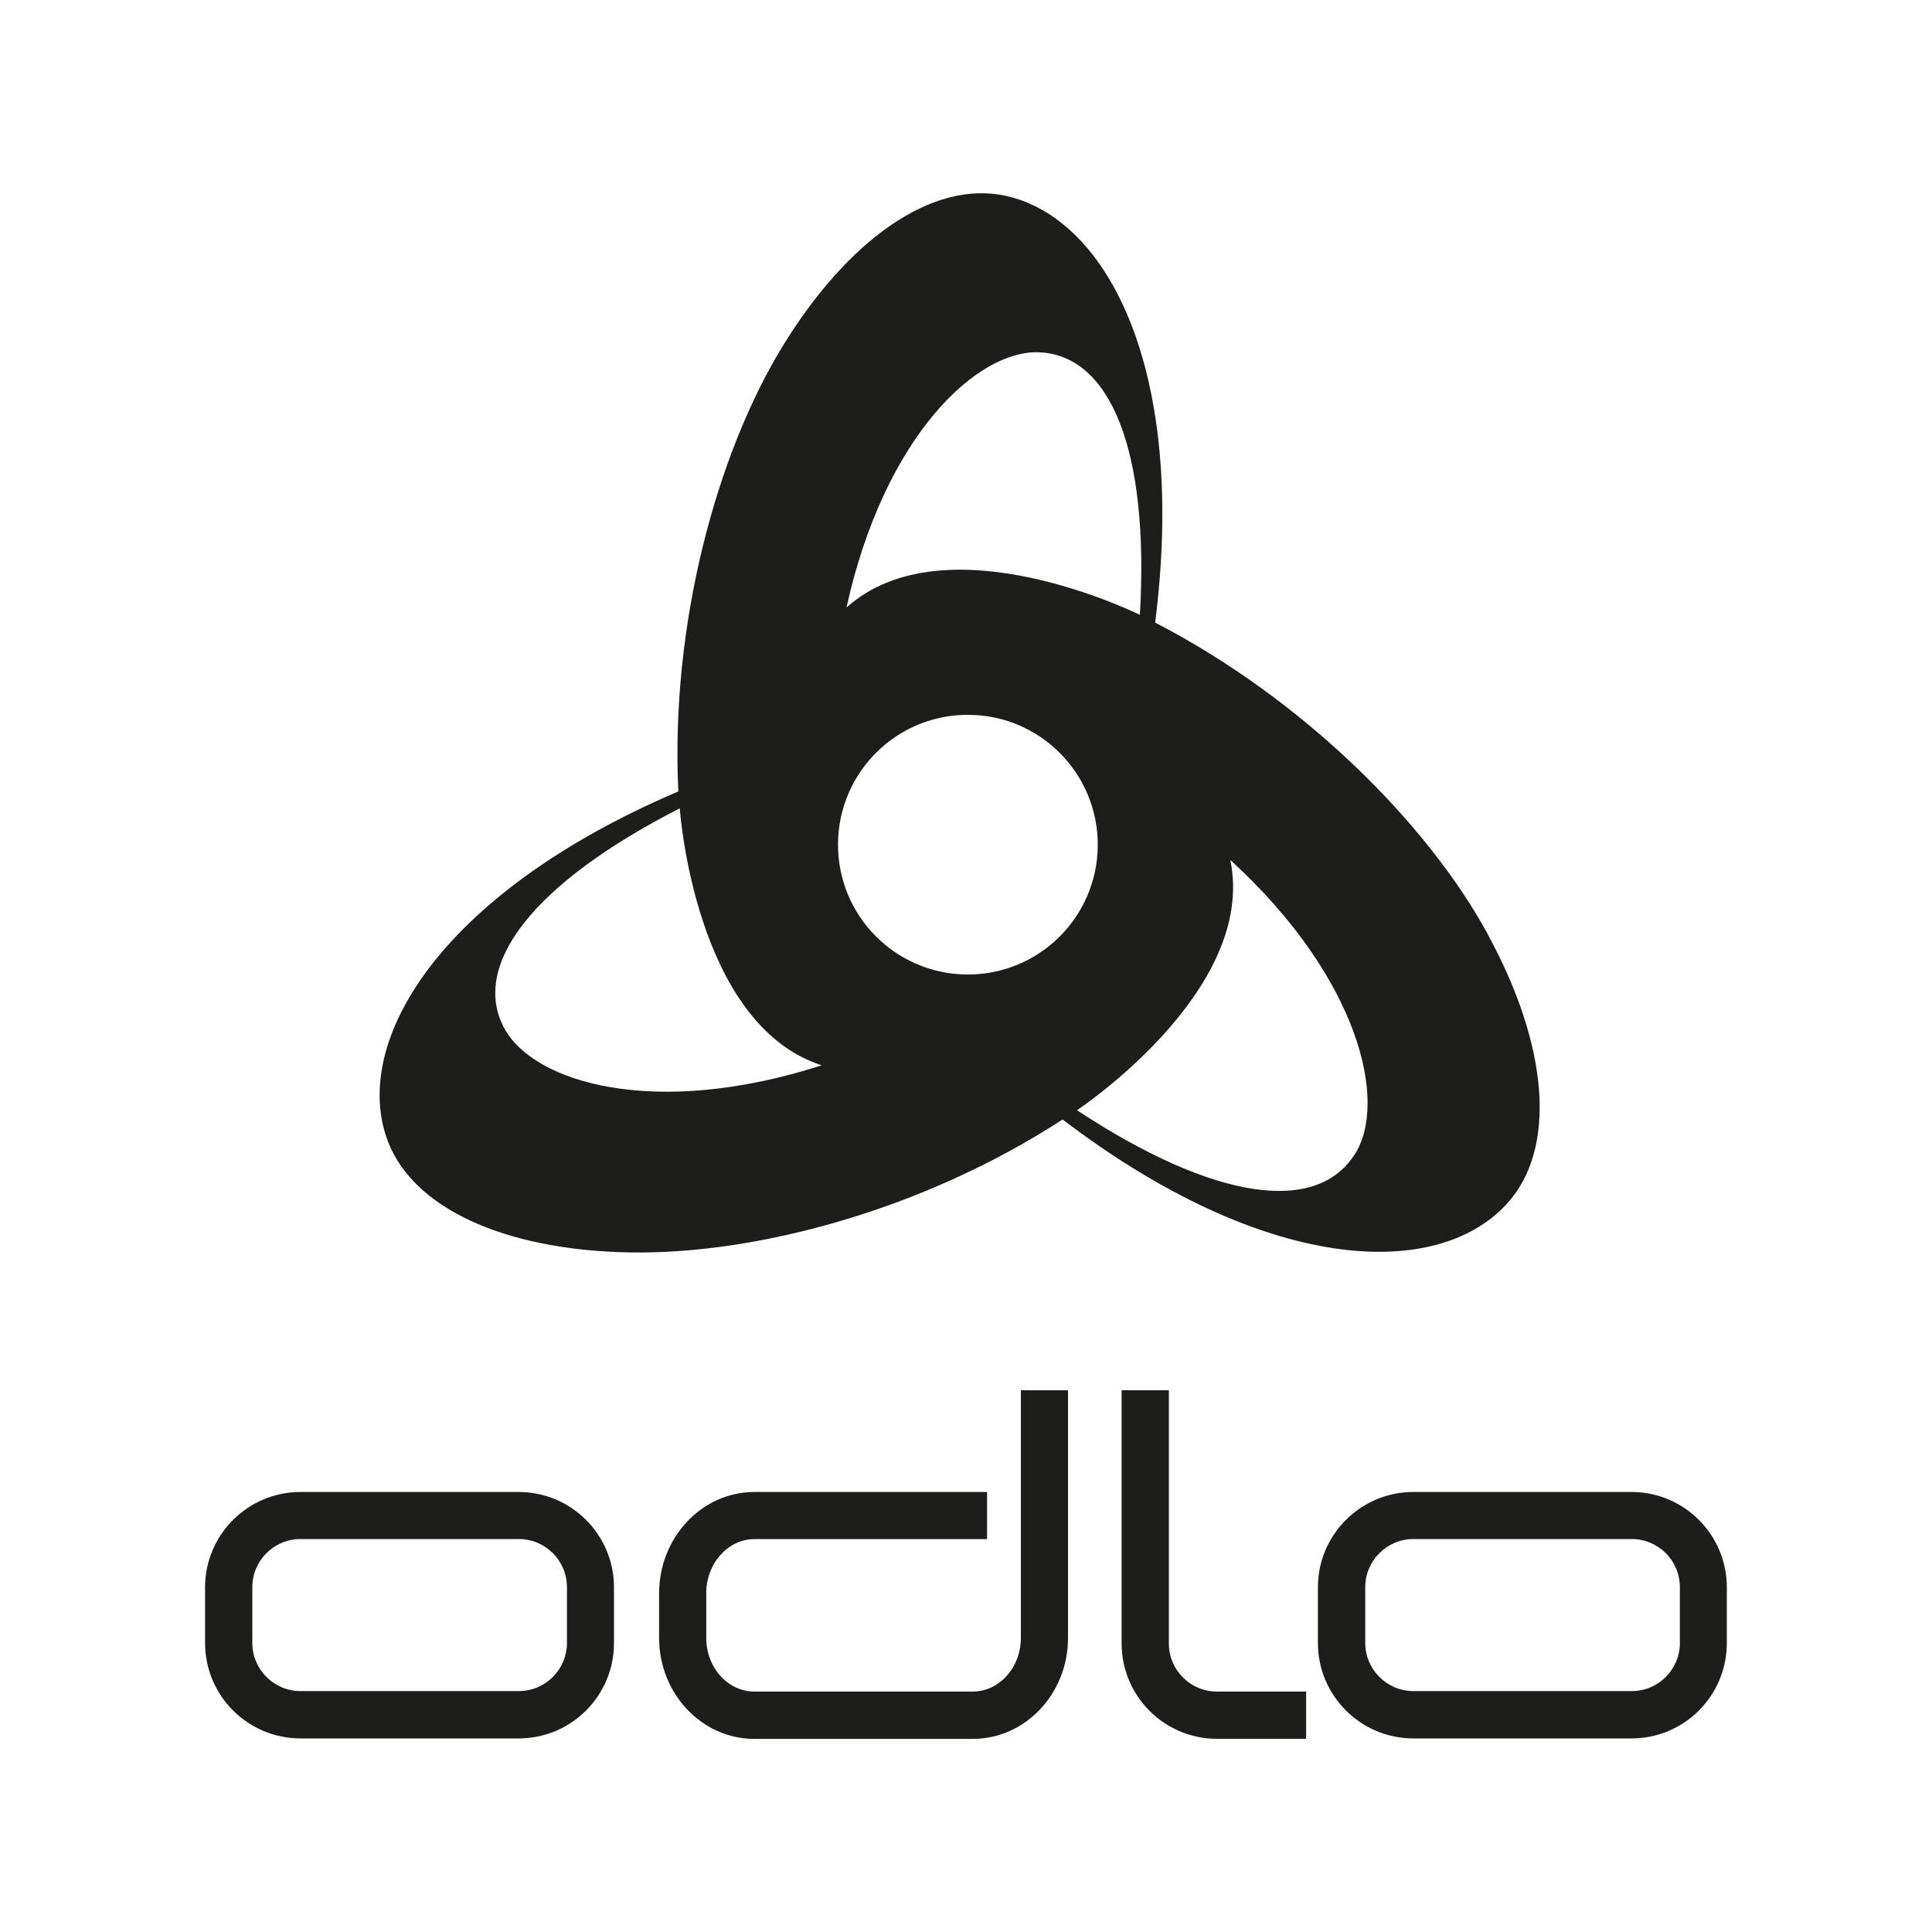
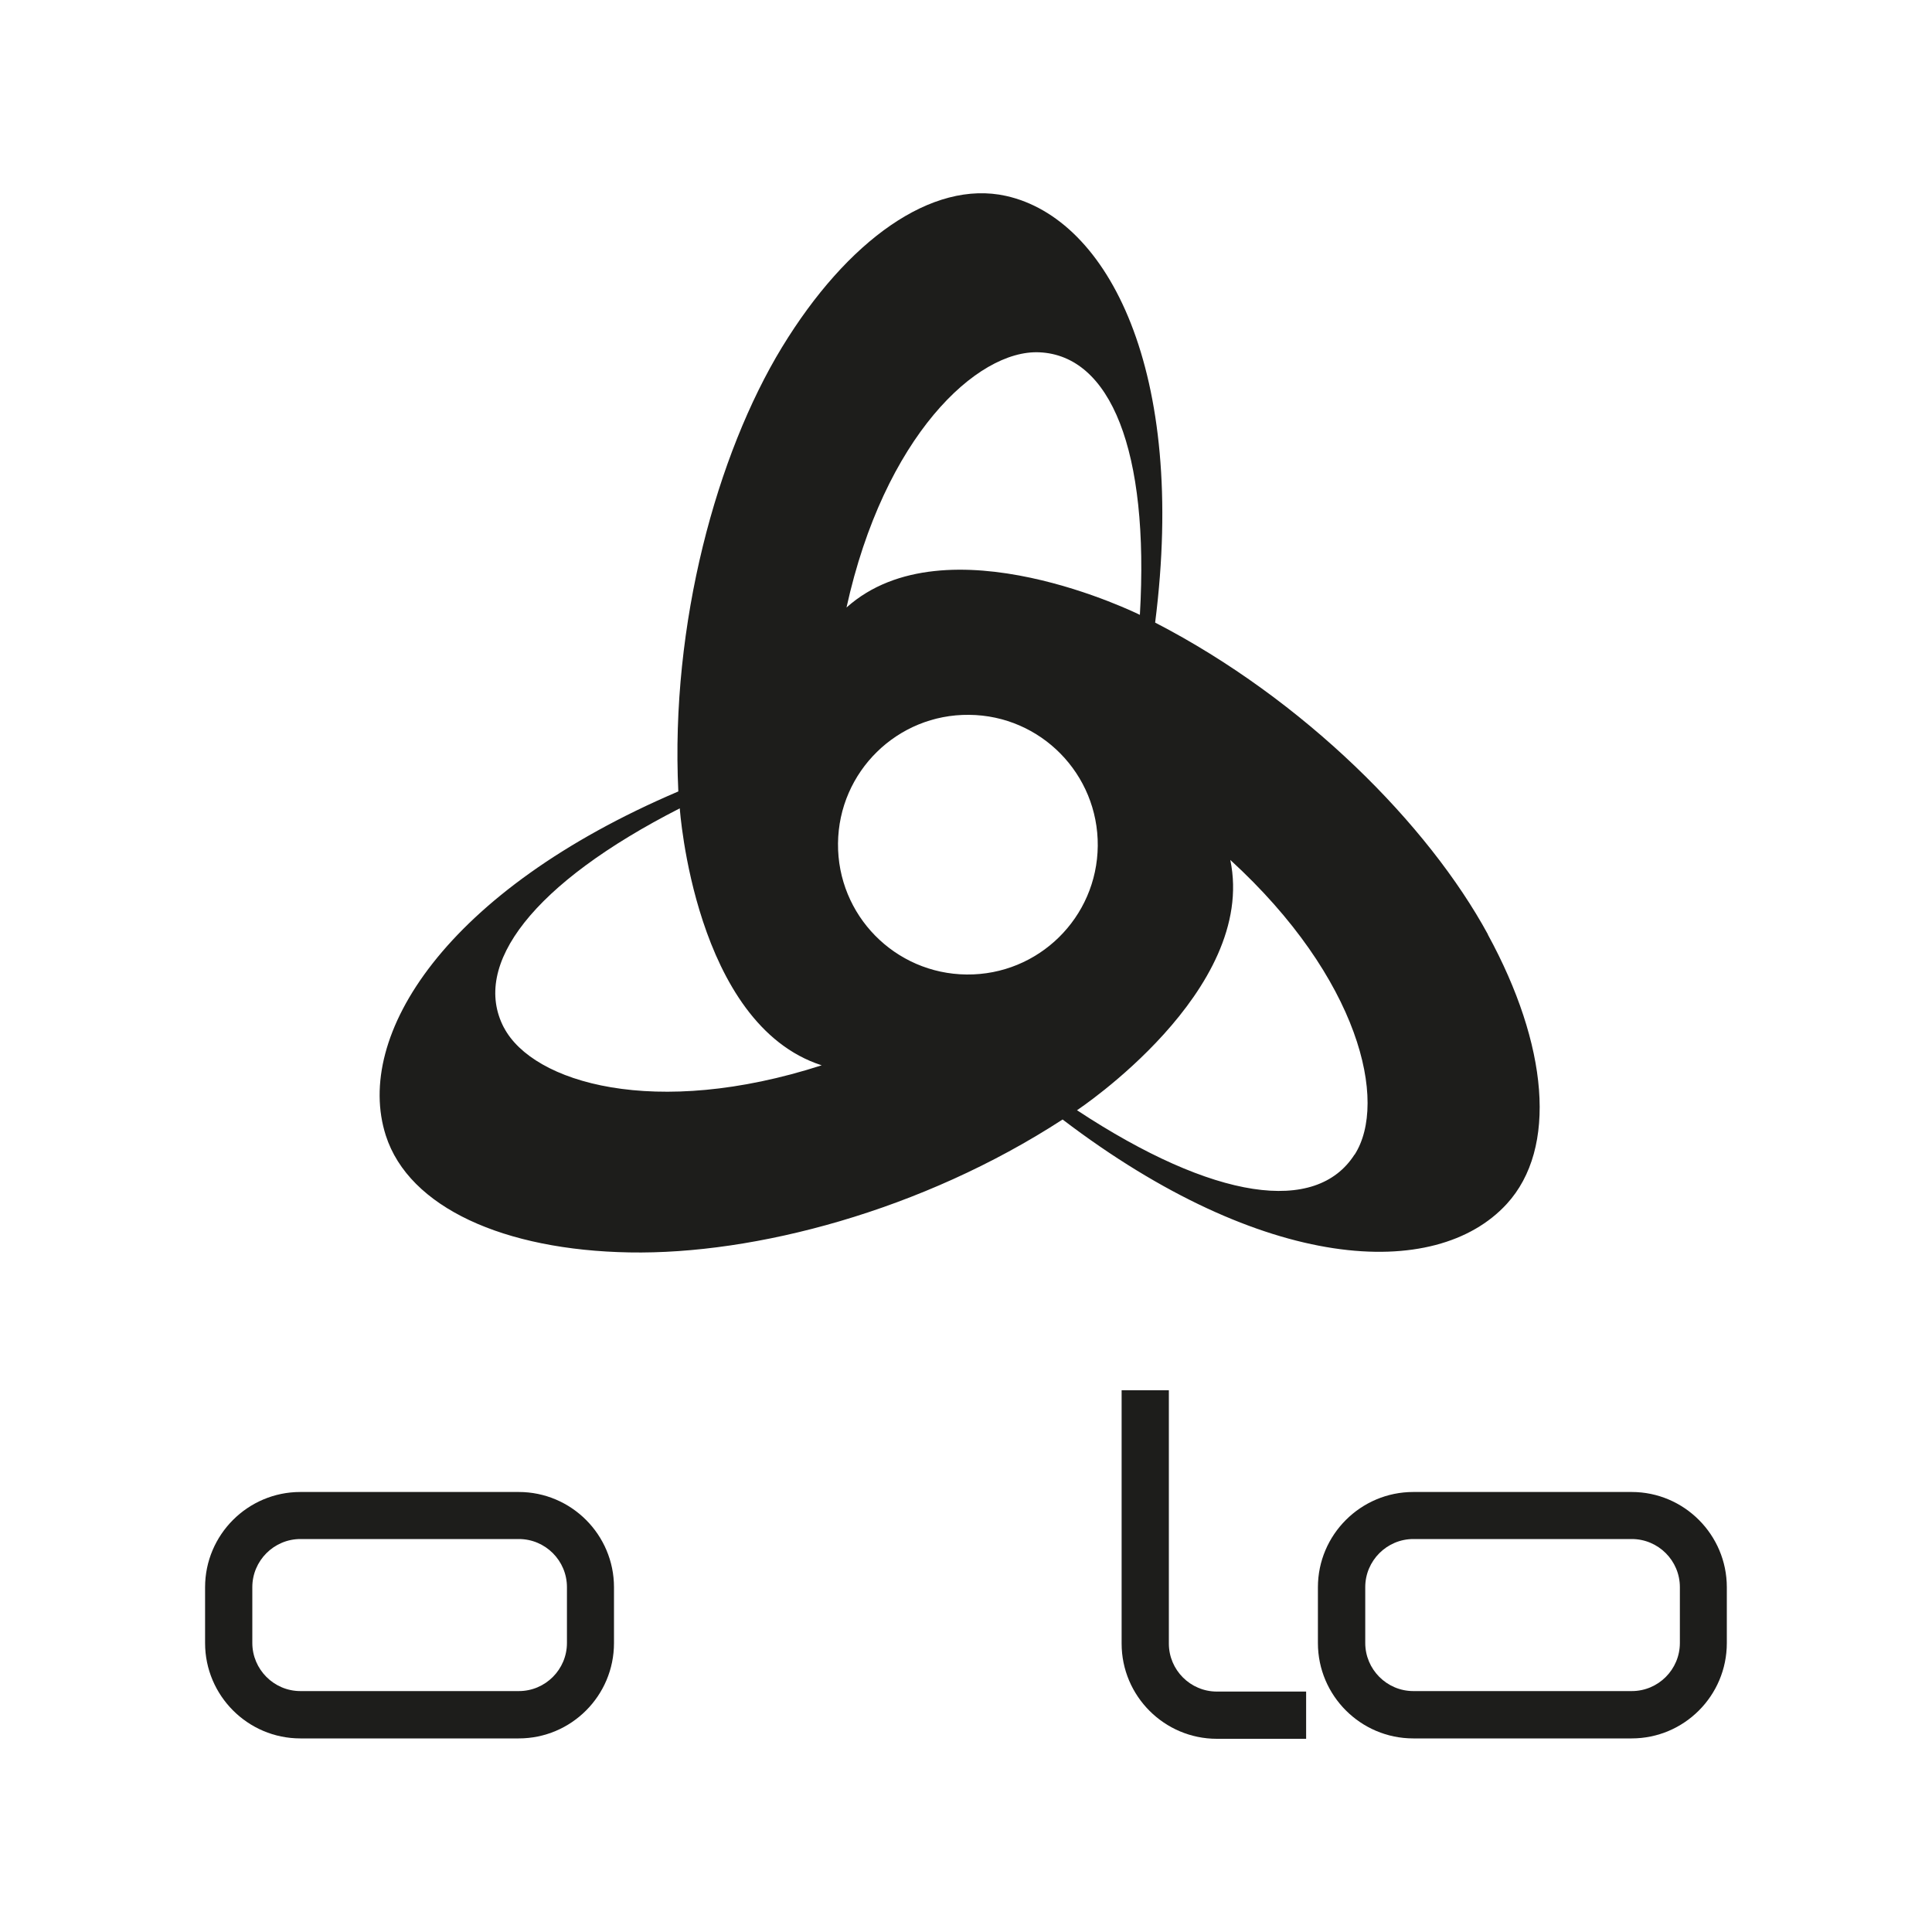
<svg xmlns="http://www.w3.org/2000/svg" id="Ebene_1" viewBox="0 0 200 200">
  <path d="M53.7,154.45h-22.61c-5.44,0-9.86,4.43-9.86,9.86v5.78c0,5.44,4.43,9.87,9.86,9.87h22.61c5.44,0,9.86-4.42,9.86-9.87v-5.78c0-5.43-4.42-9.86-9.86-9.86ZM58.69,170.08c0,2.74-2.23,4.98-4.98,4.98h-22.61c-2.75,0-4.98-2.25-4.98-4.98v-5.78c0-2.74,2.24-4.98,4.98-4.98h22.61c2.75,0,4.98,2.24,4.98,4.98v5.78Z" style="fill:#1d1d1b;" />
-   <path d="M110.45,143.92h-4.77v25.63c0,3.07-2.23,5.56-4.98,5.56h-22.61c-2.75,0-4.98-2.49-4.98-5.56v-4.61c0-3.1,2.24-5.61,4.98-5.61h24.09v-4.88h-24.09c-5.44,0-9.86,4.71-9.86,10.5v4.61c0,5.76,4.42,10.45,9.86,10.45h22.61c5.44,0,9.86-4.68,9.86-10.45v-25.63h-.11Z" style="fill:#1d1d1b;" />
  <path d="M120.88,143.92h-4.77v26.22c0,5.44,4.43,9.86,9.86,9.86h9.24v-4.89h-9.24c-2.74,0-4.97-2.23-4.97-4.97v-26.22h-.12Z" style="fill:#1d1d1b;" />
  <path d="M168.91,154.45h-22.61c-5.44,0-9.87,4.43-9.87,9.86v5.78c0,5.44,4.43,9.87,9.87,9.87h22.61c5.43,0,9.85-4.42,9.85-9.87v-5.78c0-5.43-4.42-9.86-9.85-9.86ZM173.9,170.08c0,2.74-2.23,4.98-4.98,4.98h-22.61c-2.75,0-4.98-2.25-4.98-4.98v-5.78c0-2.74,2.24-4.98,4.98-4.98h22.61c2.75,0,4.98,2.24,4.98,4.98v5.78Z" style="fill:#1d1d1b;" />
  <path d="M154.03,96.73c-6.19-11.37-19.01-24.3-34.45-32.28,3.3-25.99-4.84-41.82-15.44-44.17-7.65-1.7-16.43,4.58-23.19,15.67-6.73,11.06-11.56,28.61-10.73,45.98-24.1,10.27-33.6,25.28-30.28,35.62,2.4,7.46,12.25,11.87,25.23,12.1,12.95.23,30.25-4.29,44.83-13.76,20.84,15.87,38.62,16.75,45.97,8.75,5.3-5.77,4.27-16.5-1.95-27.9ZM107.59,36.47c7.37.33,11.4,10.16,10.41,27.18,0,0-20.06-9.99-30.37-.76,3.89-17.69,13.51-26.71,19.96-26.42ZM52.17,106.39c-3.43-6.52,3.02-14.97,18.2-22.71,0,0,1.51,22.35,14.69,26.6-17.24,5.56-29.88,1.82-32.89-3.9ZM100.07,100.88c-7.43-.07-13.39-6.14-13.32-13.57.07-7.42,6.14-13.39,13.57-13.31,7.42.06,13.38,6.14,13.32,13.56-.07,7.43-6.14,13.39-13.57,13.32ZM140.22,119.52c-3.97,6.21-14.5,4.78-28.73-4.59,0,0,18.69-12.36,15.87-25.91,13.37,12.23,16.36,25.07,12.87,30.51Z" style="fill:#1d1d1b;" />
</svg>